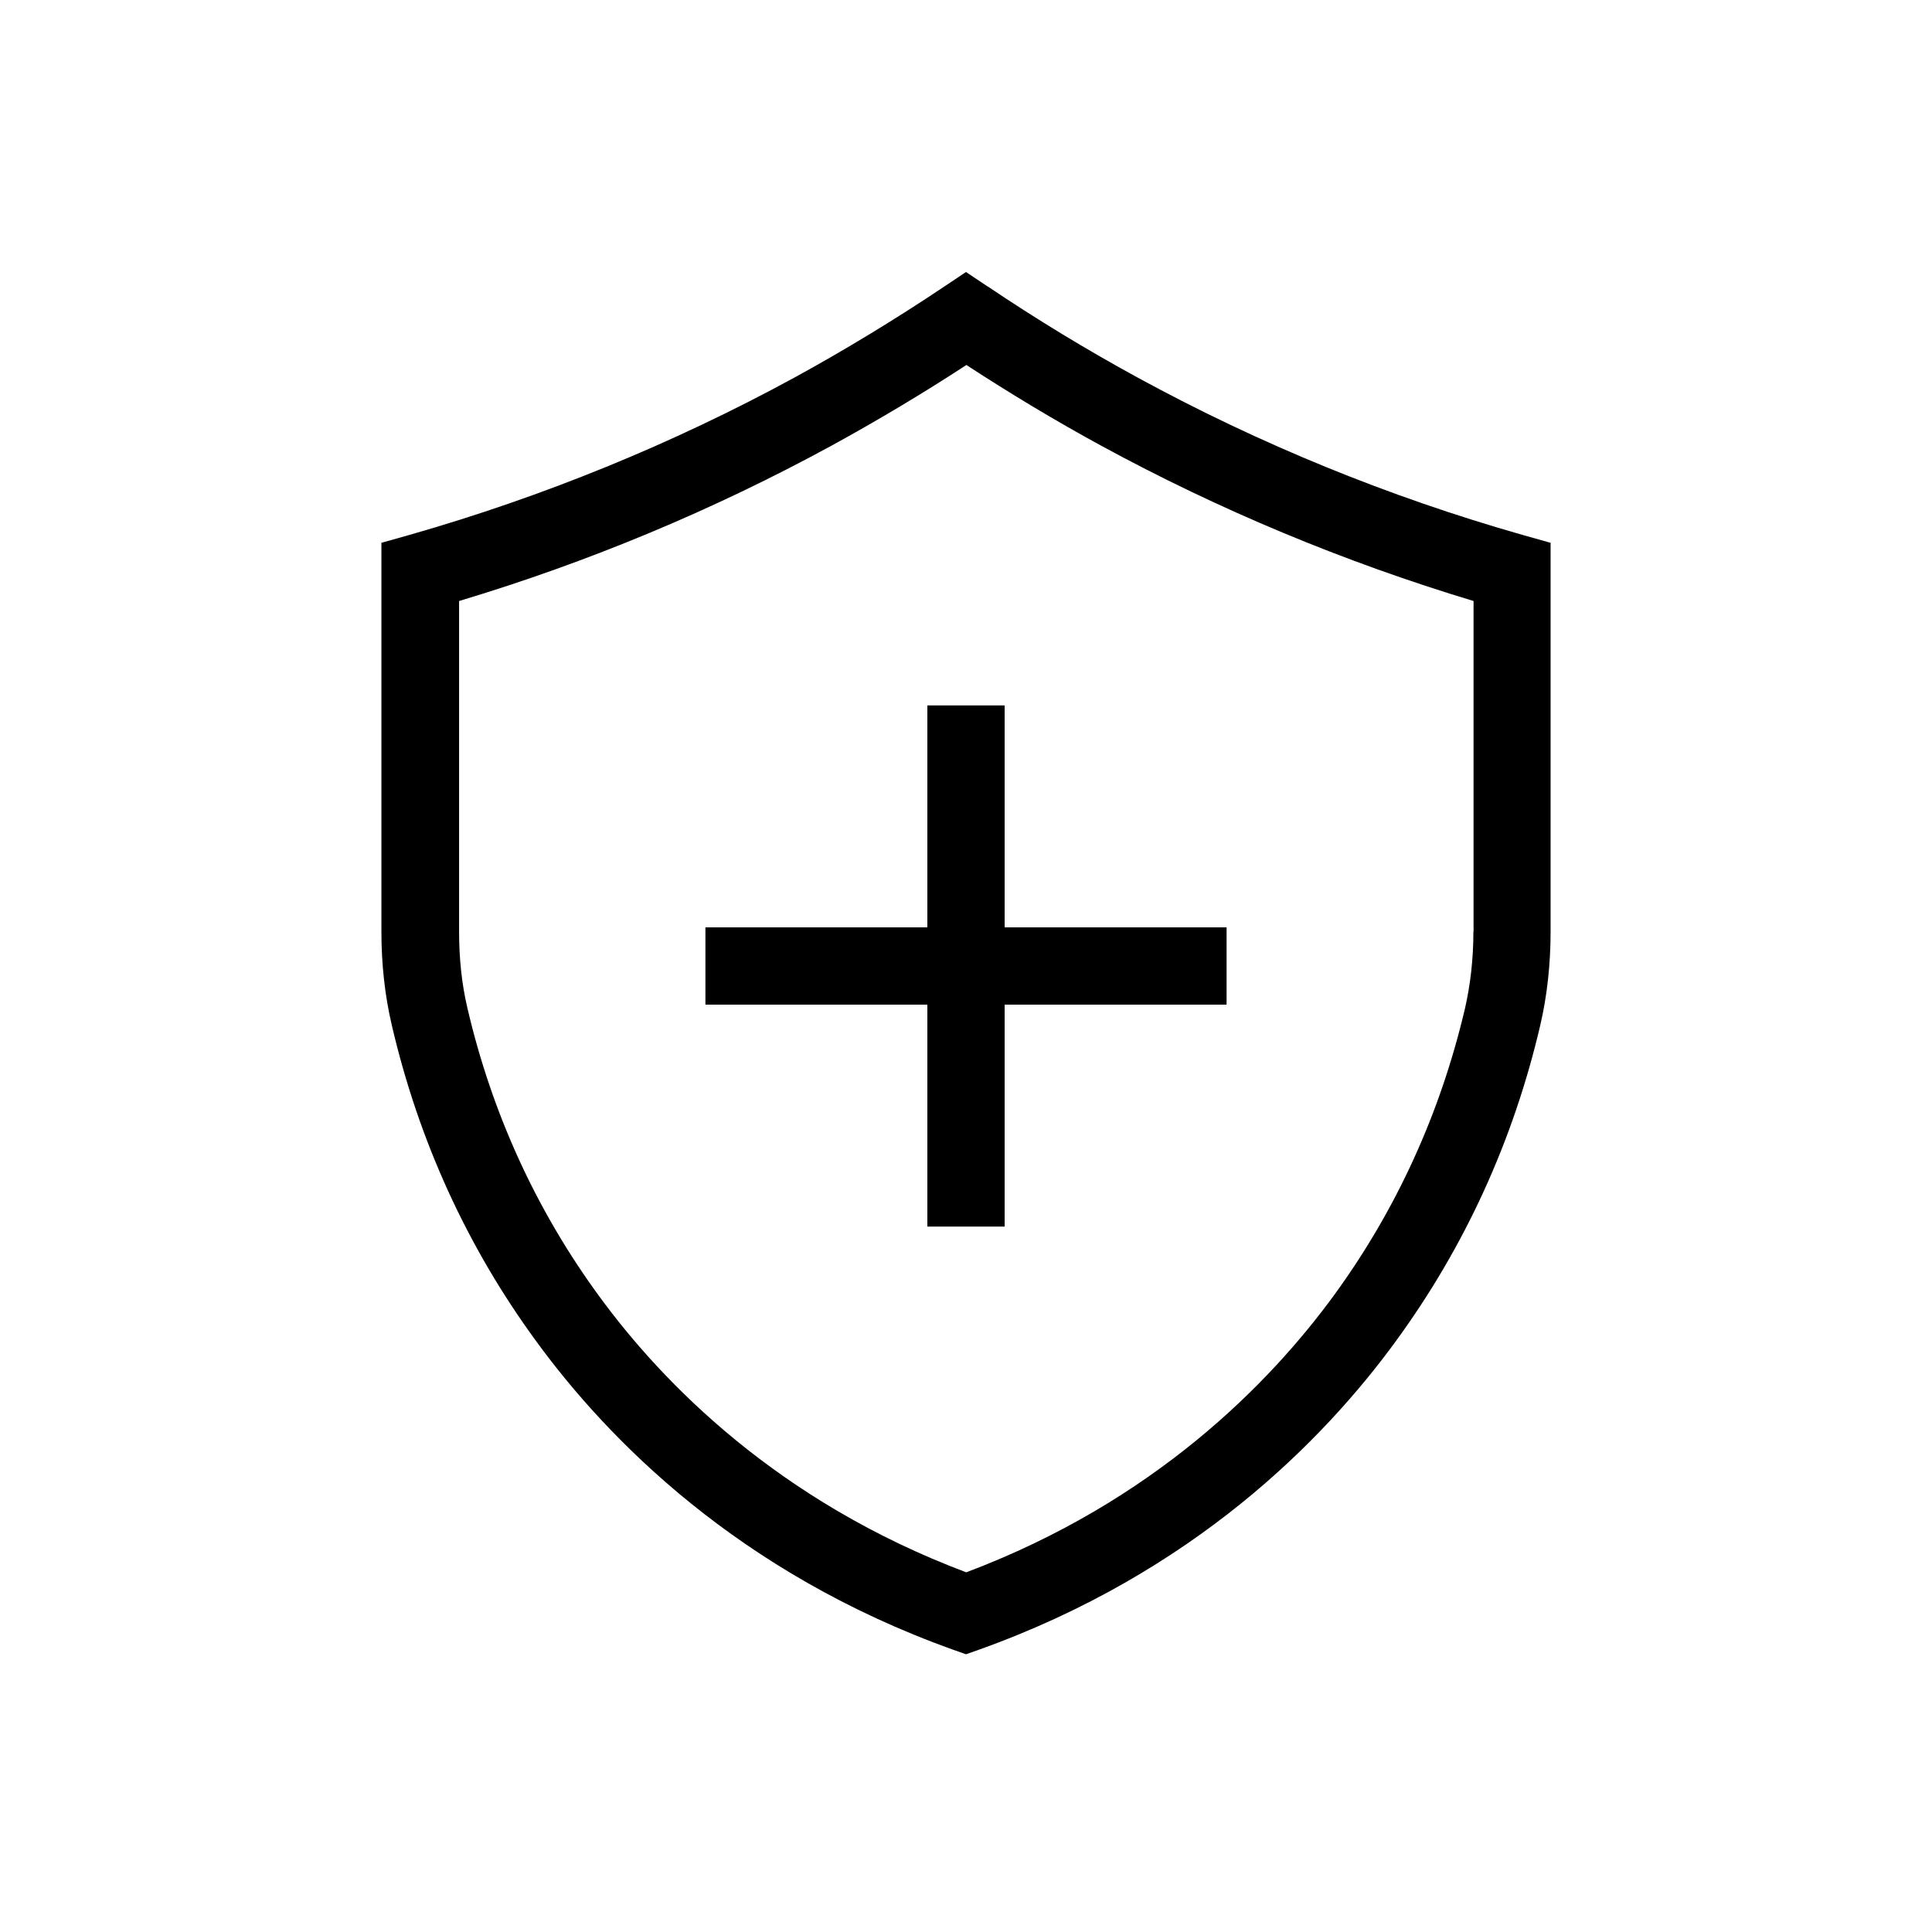
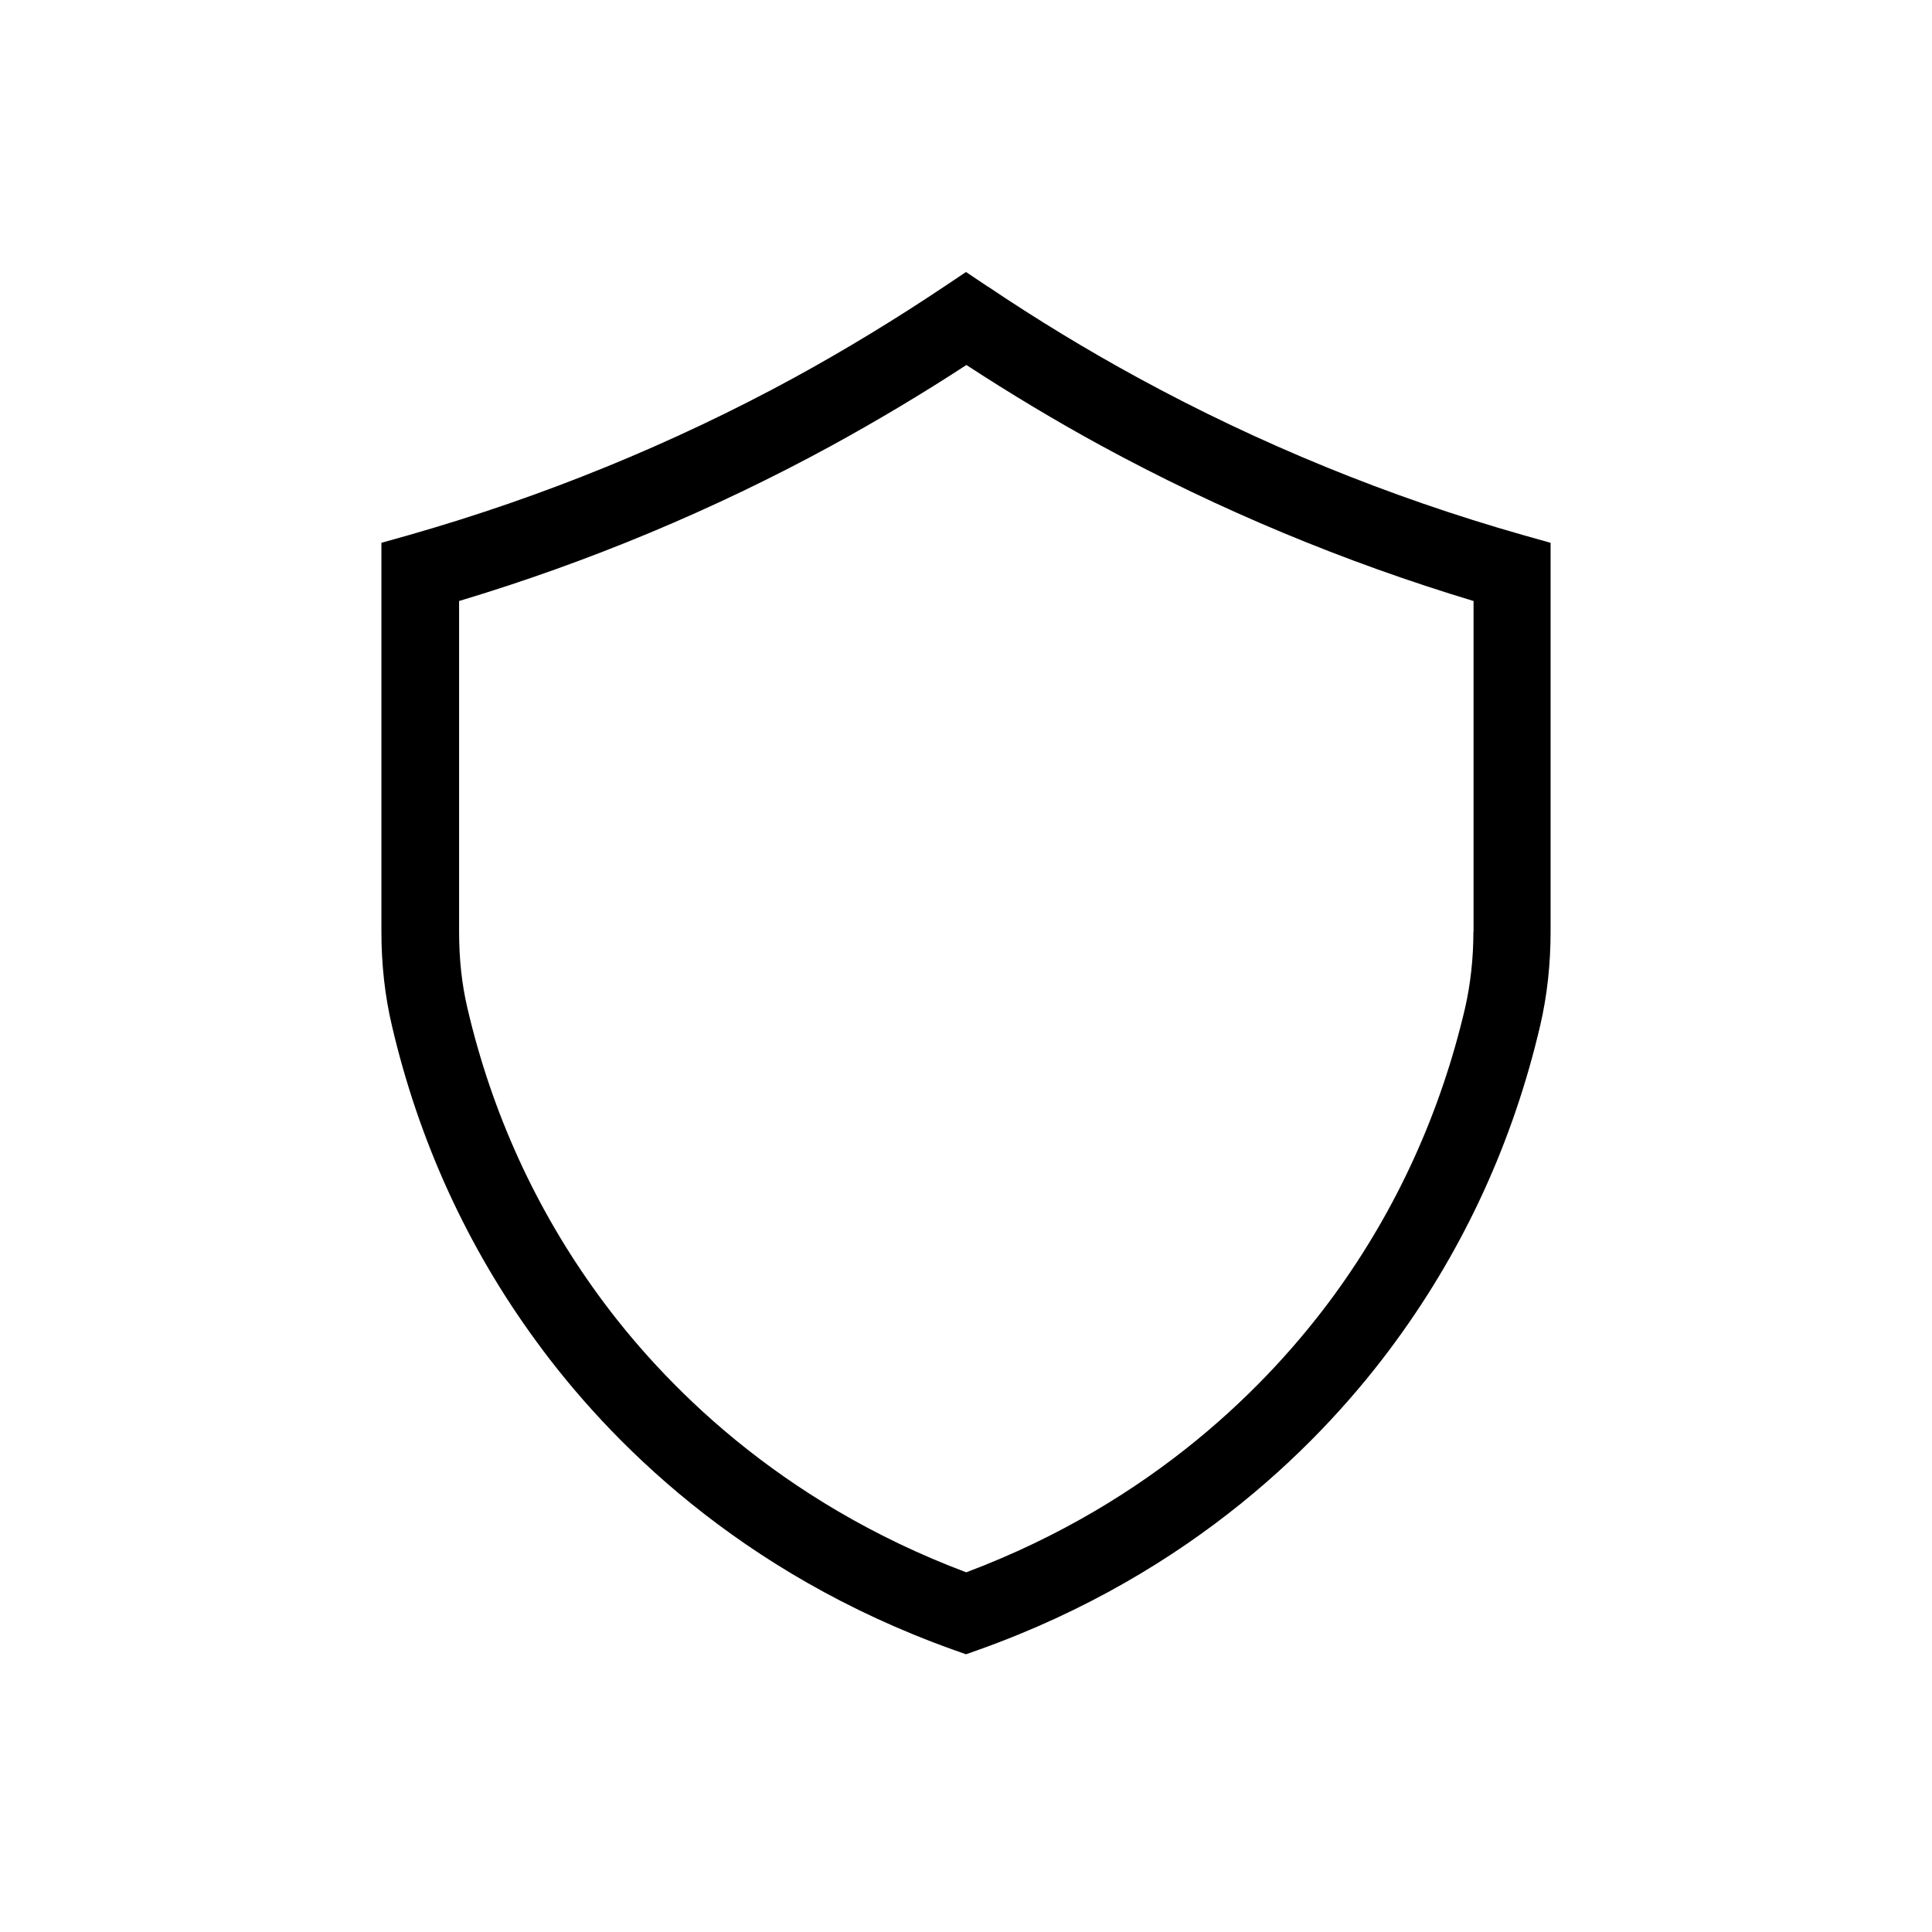
<svg xmlns="http://www.w3.org/2000/svg" fill="none" viewBox="0 0 24 24" height="24" width="24">
  <path fill="black" d="M12.269 3.559L12 3.379L11.731 3.559C11.123 3.966 10.495 4.348 9.862 4.694C8.354 5.515 6.749 6.17 5.086 6.645L4.738 6.743V11.574C4.738 11.977 4.781 12.371 4.868 12.739C5.201 14.169 5.803 15.489 6.66 16.66C7.553 17.885 9.177 19.54 11.839 20.493L12 20.55L12.161 20.493C14.823 19.542 16.448 17.884 17.34 16.66C18.197 15.487 18.799 14.169 19.133 12.739C19.219 12.371 19.262 11.977 19.262 11.574V6.743L18.914 6.645C17.251 6.172 15.643 5.514 14.139 4.694C13.5 4.346 12.874 3.965 12.271 3.559H12.269ZM18.303 11.575C18.303 11.906 18.267 12.226 18.2 12.521C17.895 13.824 17.348 15.027 16.568 16.095C15.771 17.184 14.338 18.653 12.003 19.532C9.668 18.653 8.232 17.184 7.438 16.095C6.658 15.027 6.109 13.824 5.806 12.521C5.736 12.224 5.703 11.907 5.703 11.575V7.466C7.311 6.983 8.864 6.335 10.328 5.537C10.894 5.227 11.458 4.891 12.005 4.534C12.549 4.889 13.111 5.227 13.68 5.537C15.144 6.334 16.697 6.981 18.305 7.466V11.575H18.303Z" />
-   <path fill="black" d="M12.48 8.763H11.52V11.52H8.763V12.48H11.52V15.237H12.48V12.48H15.237V11.52H12.48V8.763Z" />
</svg>